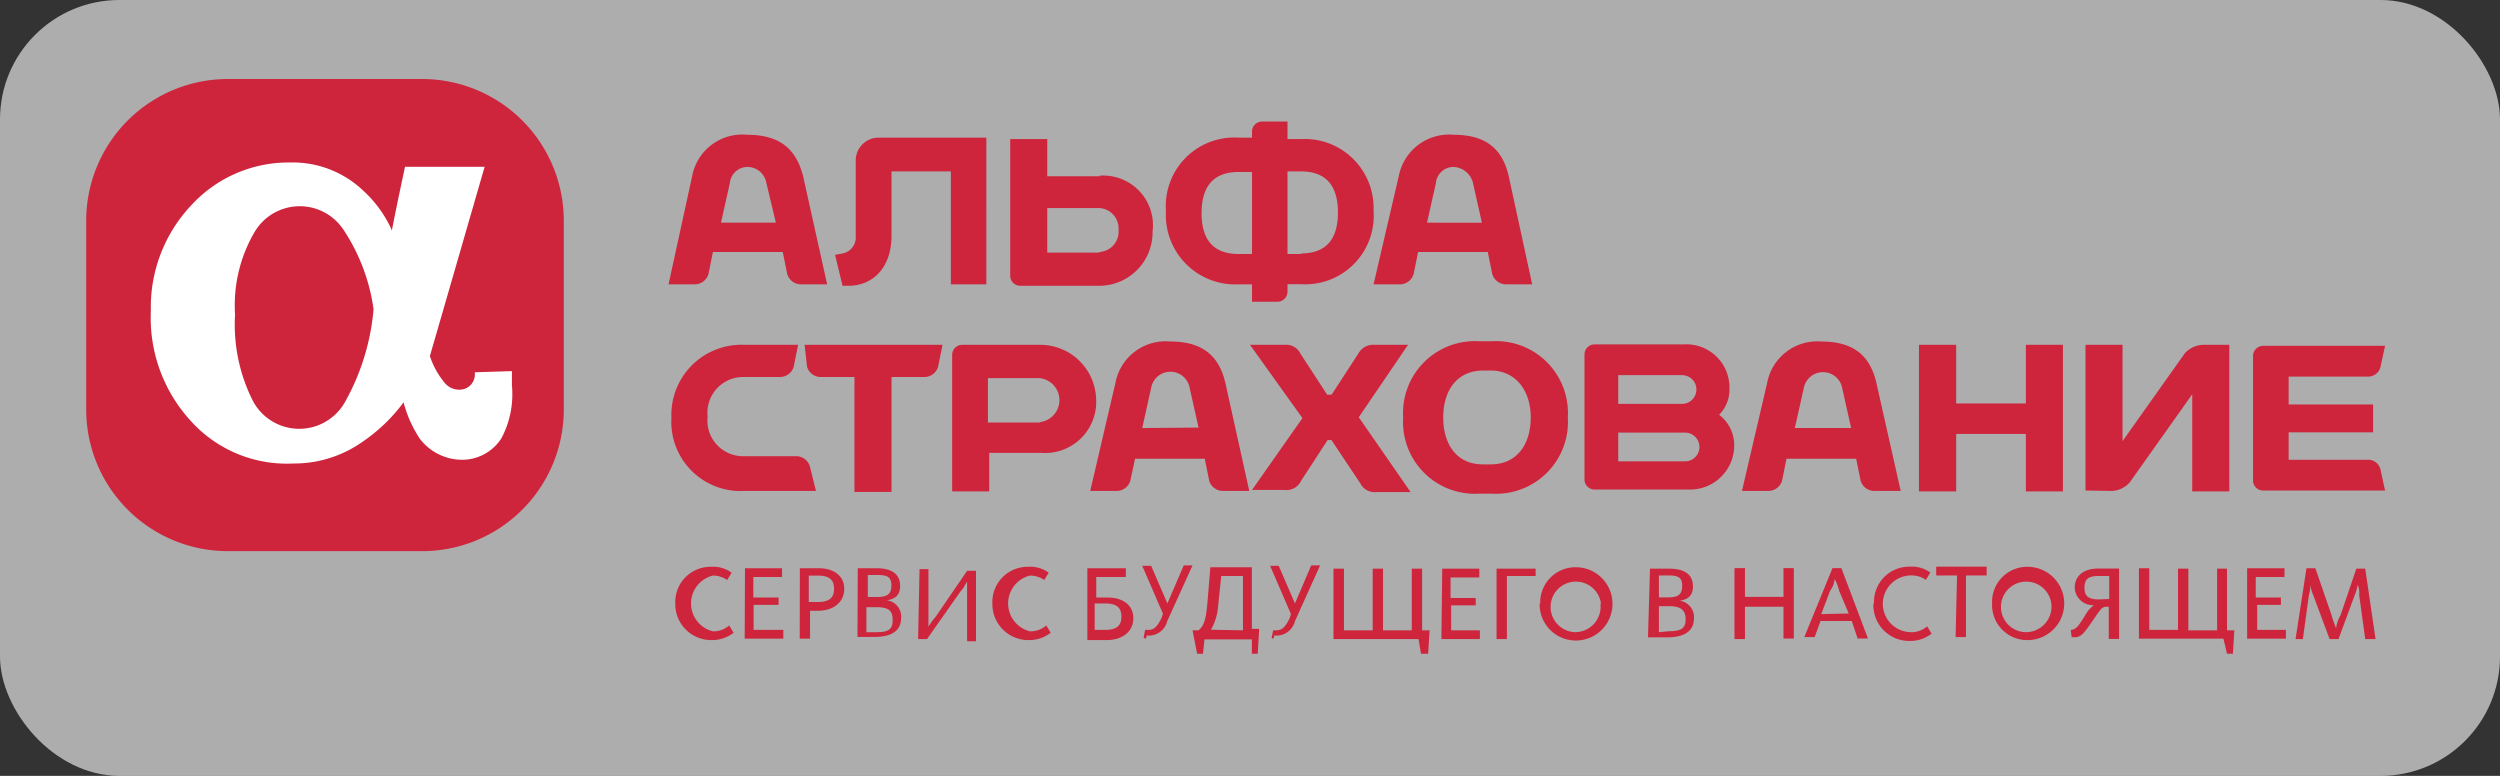
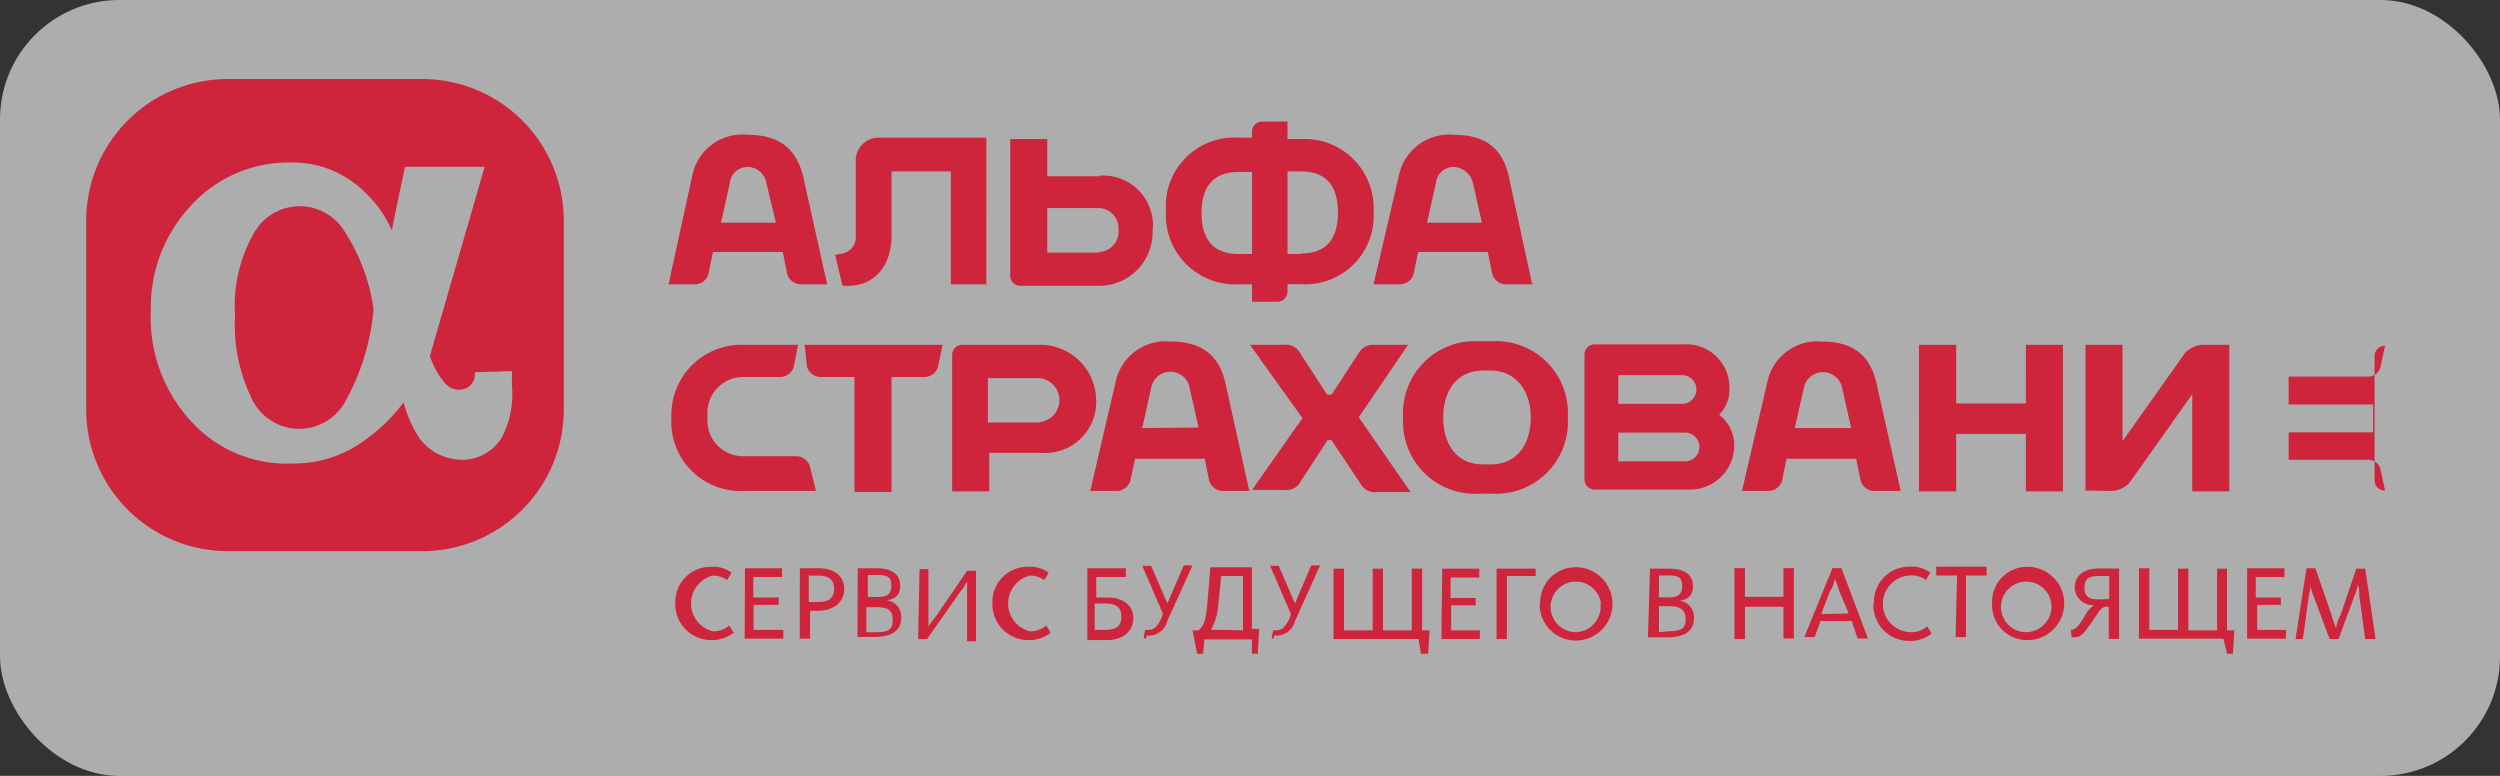
<svg xmlns="http://www.w3.org/2000/svg" viewBox="0 0 174 54">
  <rect x="0" y="0" width="174" height="54" fill="#333333" stroke="none" />
  <defs>
    <style>.cls-1,.cls-2{fill:#fff;}.cls-1{opacity:0.6;}.cls-3{fill:#ce253d;}</style>
  </defs>
  <title>альф</title>
  <g id="Слой_2" data-name="Слой 2">
    <g id="Слой_1-2" data-name="Слой 1">
      <rect class="cls-1" width="174" height="54" rx="8.31" />
-       <rect class="cls-2" x="8.22" y="9.2" width="28.15" height="24.44" rx="4.81" />
-       <path class="cls-3" d="M39.24,15.3V28.56a9.86,9.86,0,0,1-9.91,9.8H15.91A9.86,9.86,0,0,1,6,28.56V15.3a9.86,9.86,0,0,1,9.91-9.8H29.33A9.86,9.86,0,0,1,39.24,15.3ZM33.05,25.91V26a1.06,1.06,0,0,1-1,1.12,1.31,1.31,0,0,1-1.13-.51,5.7,5.7,0,0,1-1-1.83c.92-3.17,3.81-13.17,3.81-13.17H28.19s-.51,2.35-.93,4.49V16a8.28,8.28,0,0,0-2-2.75,7.1,7.1,0,0,0-5.05-1.94,9.19,9.19,0,0,0-6.92,3,10.33,10.33,0,0,0-2.79,7.34,10.6,10.6,0,0,0,2.79,7.66,9,9,0,0,0,7.12,2.95A8.26,8.26,0,0,0,25.3,30.7,11.78,11.78,0,0,0,28.09,28a8.38,8.38,0,0,0,1.14,2.55A3.72,3.72,0,0,0,32.12,32,3.24,3.24,0,0,0,34.9,30.5a6.53,6.53,0,0,0,.73-3.67v-1ZM24,28a3.65,3.65,0,0,1-6.4-.1,11.76,11.76,0,0,1-1.24-6,10.09,10.09,0,0,1,1.34-5.72,3.65,3.65,0,0,1,6.2-.2A13.31,13.31,0,0,1,26,21.52,16,16,0,0,1,24,28Zm31.9-15.72C55.45,10.5,54.41,9.38,52,9.38a3.55,3.55,0,0,0-3.82,2.85l-1.65,7.56h1.86a1,1,0,0,0,.92-.72l.31-1.53h4.86l.31,1.53a1,1,0,0,0,.92.72h1.86ZM50.18,15.5l.62-2.76A1.23,1.23,0,0,1,52,11.62a1.34,1.34,0,0,1,1.34,1.12L54,15.5Zm11.87-3.57v4.49c0,2.14-1.24,3.47-3,3.47h-.41l-.52-2.15.52-.1a1.14,1.14,0,0,0,.92-1.22V11.11a1.59,1.59,0,0,1,1.55-1.53h7.54V19.79H66.18V11.93ZM90.54,9.68h-.93V8.46H87.86a.7.7,0,0,0-.72.71v.41h-.93a4.77,4.77,0,0,0-5.06,5.1,4.83,4.83,0,0,0,5.06,5.11h.93V21h1.75a.7.7,0,0,0,.72-.71v-.51h.93a4.77,4.77,0,0,0,5.06-5.11A4.8,4.8,0,0,0,90.54,9.68Zm-4.33,8c-1.76,0-2.58-1-2.58-2.85s.82-2.86,2.58-2.86h.93v5.71Zm4.33,0h-.93V11.93h.93c1.76,0,2.58,1,2.58,2.86S92.3,17.64,90.54,17.64Zm-14-5.41H72.89V9.68H70.31v9.49a.7.7,0,0,0,.72.72H76.4a3.72,3.72,0,0,0,3.82-3.78A3.46,3.46,0,0,0,76.5,12.23Zm0,5.31H72.89V14.48H76.5A1.42,1.42,0,0,1,77.85,16,1.42,1.42,0,0,1,76.5,17.54ZM105,12.23c-.41-1.73-1.44-2.85-3.82-2.85a3.57,3.57,0,0,0-3.82,2.85L95.6,19.79h1.86a1,1,0,0,0,.93-.72l.31-1.53h4.85l.31,1.53a1,1,0,0,0,.93.72h1.85ZM99.32,15.5l.62-2.76a1.23,1.23,0,0,1,1.23-1.12,1.46,1.46,0,0,1,1.35,1.12l.62,2.76Zm20.33,13.37a2.49,2.49,0,0,0,.72-1.84,3,3,0,0,0-3.2-3.06H111a.7.7,0,0,0-.72.71v8.68a.7.7,0,0,0,.72.71h6.5a3.07,3.07,0,0,0,3.2-3.16A2.64,2.64,0,0,0,119.65,28.87Zm-2.58-2.76a1,1,0,0,1,0,2h-4.44v-2Zm.21,6h-4.65v-2h4.65a1,1,0,0,1,0,2Zm-14.35-8.36a5,5,0,0,0-5.27,5.3,5,5,0,0,0,5.27,5.31h.93a5,5,0,0,0,5.26-5.31,5,5,0,0,0-5.26-5.3Zm-2.48,5.3c0-1.84.93-3.26,2.79-3.26h.51c1.76,0,2.79,1.42,2.79,3.26s-.93,3.27-2.79,3.27h-.51C101.38,32.34,100.45,30.91,100.45,29.07ZM56,24h9.6l-.31,1.53a1,1,0,0,1-.93.71H62.05v8H59.47v-8H57.1a1,1,0,0,1-.93-.71Zm85,0h2.58v10.2h-2.58v-4h-4.85v4h-2.59V24h2.59v4.08h4.85ZM85.28,26.62c-.42-1.73-1.45-2.85-3.82-2.85a3.55,3.55,0,0,0-3.82,2.85l-1.76,7.55h1.86a1,1,0,0,0,.93-.71L79,31.93h4.85l.31,1.53a1,1,0,0,0,.93.71h1.86ZM79.5,29.79,80.12,27a1.36,1.36,0,0,1,2.68,0l.62,2.76Zm51.09-3.17c-.41-1.73-1.44-2.85-3.82-2.85A3.55,3.55,0,0,0,123,26.62l-1.76,7.55h1.86a1,1,0,0,0,.93-.71l.31-1.53h4.85l.31,1.53a1,1,0,0,0,.93.71h1.86Zm-5.67,3.17.62-2.76a1.36,1.36,0,0,1,2.68,0l.62,2.76ZM56.79,34.17h-5a4.82,4.82,0,0,1-5.06-5.1A4.88,4.88,0,0,1,51.83,24h3.72l-.31,1.53a1,1,0,0,1-.93.71H51.83A2.49,2.49,0,0,0,49.25,29a2.48,2.48,0,0,0,2.58,2.75h3.62a1,1,0,0,1,.92.72ZM72.37,24H67a.7.7,0,0,0-.73.71v9.49h2.58V31.52h3.62a3.56,3.56,0,0,0,3.82-3.78A3.89,3.89,0,0,0,72.37,24Zm0,5.41H68.76V26.32h3.61a1.54,1.54,0,0,1,0,3.06ZM164.76,32a.88.88,0,0,1,.93.71l.31,1.43h-8.46a.7.7,0,0,1-.73-.71V24.79a.71.71,0,0,1,.73-.72H166l-.31,1.43a.88.88,0,0,1-.93.71h-5.47v1.94h5.88v1.94h-5.88V32Zm-19.61,2.14V24h2.58V30.7l4.34-6.12A1.8,1.8,0,0,1,153.3,24h1.86v10.2h-2.58V27.44l-4.34,6.12a1.76,1.76,0,0,1-1.23.61Zm-50.58-5.1,3.61,5.21H95.81a1.13,1.13,0,0,1-1.14-.62l-2-3H92.4l-1.86,2.86a1.11,1.11,0,0,1-1.13.61H87.14l3.51-5L87,24h2.38a1.11,1.11,0,0,1,1.13.61l1.86,2.86h.31l1.86-2.86A1.19,1.19,0,0,1,95.7,24H98ZM47,42a2.45,2.45,0,0,1,2.48-2.55,2.16,2.16,0,0,1,1.44.41l-.31.51a1.72,1.72,0,0,0-1-.31,2,2,0,0,0,0,3.88,1.65,1.65,0,0,0,1.14-.41l.31.51a2.45,2.45,0,0,1-1.55.51A2.5,2.5,0,0,1,47,42Zm4.85-2.45h2.58v.61h-2v1.43h1.76v.51H52.45v1.74h2.07v.61H51.83Zm3.82,0H57c1,0,1.76.51,1.76,1.43s-.72,1.53-1.86,1.53h-.52v1.94h-.72Zm1.24,2.35c.83,0,1.14-.31,1.14-.92s-.31-.92-1.14-.92h-.62v1.84Zm2.79-2.35H61c.93,0,1.65.31,1.65,1.23,0,.61-.31.91-.93,1a1.14,1.14,0,0,1,1,1.22c0,1-.82,1.33-1.85,1.33H59.68Zm1.34,2c.72,0,1-.2,1-.81s-.31-.72-1-.72H60.4v1.53ZM61,44c.83,0,1.13-.2,1.13-.82s-.2-.92-1.13-.92H60.3V44Zm3-4.39h.62v4a5.65,5.65,0,0,1,.52-.71l2.17-3.17h.62v4.9h-.62V40.5c-.11.1-.21.41-.42.61l-2.37,3.37h-.62ZM69.07,42a2.45,2.45,0,0,1,2.48-2.55,2.16,2.16,0,0,1,1.44.41l-.31.51a1.72,1.72,0,0,0-1-.31,2,2,0,0,0,0,3.88,1.65,1.65,0,0,0,1.14-.41l.31.51a2.45,2.45,0,0,1-1.55.51A2.5,2.5,0,0,1,69.07,42Zm6.5-2.45h2.79v.61H76.3v1.43h.82c1,0,1.76.51,1.76,1.43s-.73,1.53-1.86,1.53H75.68v-5Zm1.35,4.29c.82,0,1.13-.31,1.13-.92S77.74,42,76.92,42h-.73v1.84Zm2.68.51.1-.51h.21c.41,0,.62-.21.93-.82l.1-.31L79.5,39.38h.62L81.25,42l1.14-2.65H83l-1.76,3.88a1.32,1.32,0,0,1-1.44,1C79.81,44.48,79.7,44.48,79.6,44.38ZM83,43.87h.41c.41-.31.52-.82.62-1.84l.21-2.55h2.89v4.29h.51l-.1,1.73h-.41v-1H83.83l-.1,1h-.41Zm3.51,0V40.09H85l-.21,2a3.93,3.93,0,0,1-.51,1.74Zm2,.51.1-.51h.21c.41,0,.62-.21.93-.82l.1-.31-1.45-3.36H89L90.13,42l1.13-2.65h.62l-1.75,3.88a1.33,1.33,0,0,1-1.45,1C88.68,44.48,88.58,44.48,88.48,44.38Zm10.22.1H92.81v-4.9h.73v4.29h2V39.58h.72v4.29h2V39.58h.72v4.29h.52l-.1,1.63H98.9Zm1.65-4.9h2.58v.61h-2v1.43h1.75v.51H101v1.74H103v.61h-2.68Zm3.82,0h2.68v.51h-2v4.39h-.72v-4.9Zm3,2.45a2.45,2.45,0,0,1,2.48-2.55,2.55,2.55,0,0,1,0,5.1A2.51,2.51,0,0,1,107.16,42Zm4.23,0A1.76,1.76,0,1,0,109.64,44,1.78,1.78,0,0,0,111.39,42Zm3.41-2.45h1.34c.93,0,1.65.31,1.65,1.23,0,.61-.31.91-.93,1a1.15,1.15,0,0,1,1,1.22c0,1-.83,1.33-1.86,1.33H114.7Zm1.24,2c.72,0,1-.2,1-.81s-.31-.72-1-.72h-.62v1.53Zm.1,2.35c.83,0,1.14-.2,1.14-.82s-.31-.92-1.14-.92h-.72V44Zm4.54-4.39h.73v2h2.68v-2h.72v4.9h-.72V42.23h-2.68v2.25h-.73Zm6.82,0h.62l1.85,4.9h-.72l-.41-1.22h-2.17l-.41,1.12h-.72Zm1.13,3.16L128,41.11a2.91,2.91,0,0,0-.31-.81,1.56,1.56,0,0,1-.31.81l-.62,1.63Zm1.76-.71a2.45,2.45,0,0,1,2.47-2.55,2.19,2.19,0,0,1,1.45.41l-.31.51a1.72,1.72,0,0,0-1-.31A1.95,1.95,0,0,0,133,44a1.62,1.62,0,0,0,1.13-.41l.31.51a2.41,2.41,0,0,1-1.55.51A2.49,2.49,0,0,1,130.39,42Zm5.78-1.94h-1.45v-.61h3.51v.61h-1.44v4.29h-.72ZM138.65,42a2.44,2.44,0,0,1,2.47-2.55,2.55,2.55,0,0,1,0,5.1A2.44,2.44,0,0,1,138.65,42Zm4.12,0A1.76,1.76,0,1,0,141,44,1.78,1.78,0,0,0,142.77,42Zm1.35,1.84c.41,0,.62-.41,1-1a2.08,2.08,0,0,1,.62-.72,1.27,1.27,0,0,1-1.34-1.22c0-.82.61-1.33,1.65-1.33h1.44v4.9h-.72V42.23h-.21c-.31,0-.51.41-.93,1-.62.91-.82,1.12-1.23,1.12h-.21Zm2.68-2.15V40.09h-.72c-.73,0-1,.21-1,.82s.31.81,1,.81Zm7.95,2.76h-5.88v-4.9h.72v4.29h2V39.58h.72v4.29h2V39.58H155v4.29h.51l-.1,1.63H155Zm1.65-4.9H159v.61h-2v1.43h1.75v.51h-1.65v1.74h2v.61H156.4Zm4.13,0h.62l1.13,3.27c.11.41.21.61.31.92a2.43,2.43,0,0,1,.31-.92L164,39.58h.62l.72,4.9h-.72l-.42-3.06a1.57,1.57,0,0,0-.1-.72,3.6,3.6,0,0,1-.21.72l-1.13,3.06h-.62L161,41.42a2.65,2.65,0,0,1-.2-.72,2.36,2.36,0,0,1-.1.72l-.42,3.06h-.51Z" />
+       <path class="cls-3" d="M39.24,15.3V28.56a9.86,9.86,0,0,1-9.91,9.8H15.91A9.86,9.86,0,0,1,6,28.56V15.3a9.86,9.86,0,0,1,9.91-9.8H29.33A9.86,9.86,0,0,1,39.24,15.3ZM33.05,25.91V26a1.06,1.06,0,0,1-1,1.12,1.31,1.31,0,0,1-1.13-.51,5.7,5.7,0,0,1-1-1.83c.92-3.17,3.81-13.17,3.81-13.17H28.19s-.51,2.35-.93,4.49V16a8.28,8.28,0,0,0-2-2.75,7.1,7.1,0,0,0-5.05-1.94,9.19,9.19,0,0,0-6.92,3,10.33,10.33,0,0,0-2.79,7.34,10.6,10.6,0,0,0,2.79,7.66,9,9,0,0,0,7.12,2.95A8.26,8.26,0,0,0,25.3,30.7,11.78,11.78,0,0,0,28.09,28a8.38,8.38,0,0,0,1.14,2.55A3.72,3.72,0,0,0,32.12,32,3.24,3.24,0,0,0,34.9,30.5a6.53,6.53,0,0,0,.73-3.67v-1ZM24,28a3.65,3.65,0,0,1-6.4-.1,11.76,11.76,0,0,1-1.24-6,10.09,10.09,0,0,1,1.34-5.72,3.65,3.65,0,0,1,6.2-.2A13.31,13.31,0,0,1,26,21.52,16,16,0,0,1,24,28Zm31.9-15.72C55.45,10.5,54.41,9.38,52,9.38a3.55,3.55,0,0,0-3.82,2.85l-1.65,7.56h1.86a1,1,0,0,0,.92-.72l.31-1.53h4.86l.31,1.53a1,1,0,0,0,.92.72h1.86ZM50.18,15.5l.62-2.76A1.23,1.23,0,0,1,52,11.62a1.34,1.34,0,0,1,1.34,1.12L54,15.5Zm11.87-3.57v4.49c0,2.14-1.24,3.47-3,3.47h-.41l-.52-2.15.52-.1a1.14,1.14,0,0,0,.92-1.22V11.11a1.59,1.59,0,0,1,1.55-1.53h7.54V19.79H66.18V11.93ZM90.54,9.68h-.93V8.46H87.86a.7.7,0,0,0-.72.71v.41h-.93a4.77,4.77,0,0,0-5.06,5.1,4.83,4.83,0,0,0,5.06,5.11h.93V21h1.75a.7.7,0,0,0,.72-.71v-.51h.93a4.77,4.77,0,0,0,5.06-5.11A4.8,4.8,0,0,0,90.54,9.68Zm-4.33,8c-1.76,0-2.58-1-2.58-2.85s.82-2.86,2.58-2.86h.93v5.71Zm4.33,0h-.93V11.93h.93c1.76,0,2.58,1,2.58,2.86S92.3,17.64,90.54,17.64Zm-14-5.41H72.89V9.68H70.31v9.49a.7.7,0,0,0,.72.72H76.4a3.72,3.72,0,0,0,3.82-3.78A3.46,3.46,0,0,0,76.5,12.23Zm0,5.31H72.89V14.48H76.5A1.42,1.42,0,0,1,77.85,16,1.42,1.42,0,0,1,76.5,17.54ZM105,12.23c-.41-1.73-1.44-2.85-3.82-2.85a3.57,3.57,0,0,0-3.82,2.85L95.6,19.79h1.86a1,1,0,0,0,.93-.72l.31-1.53h4.85l.31,1.53a1,1,0,0,0,.93.72h1.85ZM99.32,15.5l.62-2.76a1.23,1.23,0,0,1,1.23-1.12,1.46,1.46,0,0,1,1.35,1.12l.62,2.76Zm20.33,13.37a2.49,2.49,0,0,0,.72-1.84,3,3,0,0,0-3.2-3.06H111a.7.7,0,0,0-.72.71v8.68a.7.7,0,0,0,.72.71h6.5a3.07,3.07,0,0,0,3.2-3.16A2.64,2.64,0,0,0,119.65,28.87Zm-2.58-2.76a1,1,0,0,1,0,2h-4.44v-2Zm.21,6h-4.65v-2h4.65a1,1,0,0,1,0,2Zm-14.35-8.36a5,5,0,0,0-5.27,5.3,5,5,0,0,0,5.27,5.31h.93a5,5,0,0,0,5.26-5.31,5,5,0,0,0-5.26-5.3Zm-2.48,5.3c0-1.84.93-3.26,2.79-3.26h.51c1.76,0,2.79,1.42,2.79,3.26s-.93,3.27-2.79,3.27h-.51C101.38,32.34,100.45,30.91,100.45,29.07ZM56,24h9.6l-.31,1.53a1,1,0,0,1-.93.71H62.05v8H59.47v-8H57.1a1,1,0,0,1-.93-.71Zm85,0h2.58v10.2h-2.58v-4h-4.85v4h-2.59V24h2.59v4.08h4.85ZM85.28,26.62c-.42-1.73-1.45-2.85-3.82-2.85a3.55,3.55,0,0,0-3.82,2.85l-1.76,7.55h1.86a1,1,0,0,0,.93-.71L79,31.93h4.85l.31,1.53a1,1,0,0,0,.93.71h1.86ZM79.5,29.79,80.12,27a1.36,1.36,0,0,1,2.68,0l.62,2.76Zm51.09-3.17c-.41-1.73-1.44-2.85-3.82-2.85A3.55,3.55,0,0,0,123,26.62l-1.76,7.55h1.86a1,1,0,0,0,.93-.71l.31-1.53h4.85l.31,1.53a1,1,0,0,0,.93.71h1.86Zm-5.67,3.17.62-2.76a1.36,1.36,0,0,1,2.68,0l.62,2.76ZM56.79,34.17h-5a4.82,4.82,0,0,1-5.06-5.1A4.88,4.88,0,0,1,51.83,24h3.72l-.31,1.53a1,1,0,0,1-.93.71H51.83A2.49,2.49,0,0,0,49.25,29a2.48,2.48,0,0,0,2.58,2.75h3.62a1,1,0,0,1,.92.72ZM72.37,24H67a.7.7,0,0,0-.73.71v9.49h2.58V31.52h3.62a3.56,3.56,0,0,0,3.82-3.78A3.89,3.89,0,0,0,72.37,24Zm0,5.41H68.76V26.32h3.61a1.54,1.54,0,0,1,0,3.06ZM164.76,32a.88.88,0,0,1,.93.71l.31,1.43a.7.7,0,0,1-.73-.71V24.79a.71.71,0,0,1,.73-.72H166l-.31,1.43a.88.88,0,0,1-.93.71h-5.47v1.94h5.88v1.94h-5.88V32Zm-19.61,2.14V24h2.58V30.7l4.34-6.12A1.8,1.8,0,0,1,153.3,24h1.86v10.2h-2.58V27.44l-4.34,6.12a1.76,1.76,0,0,1-1.23.61Zm-50.58-5.1,3.61,5.21H95.81a1.13,1.13,0,0,1-1.14-.62l-2-3H92.4l-1.86,2.86a1.11,1.11,0,0,1-1.13.61H87.14l3.51-5L87,24h2.38a1.11,1.11,0,0,1,1.13.61l1.86,2.86h.31l1.86-2.86A1.19,1.19,0,0,1,95.7,24H98ZM47,42a2.45,2.45,0,0,1,2.48-2.55,2.16,2.16,0,0,1,1.44.41l-.31.51a1.72,1.72,0,0,0-1-.31,2,2,0,0,0,0,3.88,1.65,1.65,0,0,0,1.14-.41l.31.51a2.45,2.45,0,0,1-1.55.51A2.5,2.5,0,0,1,47,42Zm4.85-2.45h2.58v.61h-2v1.43h1.76v.51H52.45v1.74h2.07v.61H51.83Zm3.82,0H57c1,0,1.76.51,1.76,1.43s-.72,1.53-1.86,1.53h-.52v1.94h-.72Zm1.24,2.35c.83,0,1.14-.31,1.14-.92s-.31-.92-1.14-.92h-.62v1.84Zm2.79-2.35H61c.93,0,1.65.31,1.65,1.23,0,.61-.31.91-.93,1a1.14,1.14,0,0,1,1,1.22c0,1-.82,1.33-1.85,1.33H59.68Zm1.34,2c.72,0,1-.2,1-.81s-.31-.72-1-.72H60.4v1.53ZM61,44c.83,0,1.13-.2,1.13-.82s-.2-.92-1.13-.92H60.3V44Zm3-4.39h.62v4a5.65,5.65,0,0,1,.52-.71l2.17-3.17h.62v4.9h-.62V40.5c-.11.1-.21.41-.42.61l-2.37,3.37h-.62ZM69.07,42a2.45,2.45,0,0,1,2.48-2.55,2.16,2.16,0,0,1,1.44.41l-.31.51a1.72,1.72,0,0,0-1-.31,2,2,0,0,0,0,3.88,1.65,1.65,0,0,0,1.14-.41l.31.51a2.45,2.45,0,0,1-1.55.51A2.5,2.5,0,0,1,69.07,42Zm6.5-2.45h2.79v.61H76.3v1.43h.82c1,0,1.76.51,1.76,1.43s-.73,1.53-1.86,1.53H75.68v-5Zm1.35,4.29c.82,0,1.13-.31,1.13-.92S77.74,42,76.92,42h-.73v1.84Zm2.68.51.1-.51h.21c.41,0,.62-.21.93-.82l.1-.31L79.5,39.38h.62L81.25,42l1.14-2.65H83l-1.76,3.88a1.32,1.32,0,0,1-1.44,1C79.81,44.48,79.7,44.48,79.6,44.38ZM83,43.87h.41c.41-.31.52-.82.62-1.84l.21-2.55h2.89v4.29h.51l-.1,1.73h-.41v-1H83.83l-.1,1h-.41Zm3.51,0V40.09H85l-.21,2a3.93,3.93,0,0,1-.51,1.74Zm2,.51.1-.51h.21c.41,0,.62-.21.93-.82l.1-.31-1.45-3.36H89L90.13,42l1.13-2.65h.62l-1.75,3.88a1.33,1.33,0,0,1-1.45,1C88.68,44.48,88.58,44.48,88.48,44.38Zm10.22.1H92.81v-4.9h.73v4.29h2V39.58h.72v4.29h2V39.58h.72v4.29h.52l-.1,1.63H98.9Zm1.65-4.9h2.58v.61h-2v1.43h1.75v.51H101v1.74H103v.61h-2.68Zm3.82,0h2.68v.51h-2v4.39h-.72v-4.9Zm3,2.45a2.45,2.45,0,0,1,2.48-2.55,2.55,2.55,0,0,1,0,5.1A2.51,2.51,0,0,1,107.16,42Zm4.23,0A1.76,1.76,0,1,0,109.64,44,1.78,1.78,0,0,0,111.39,42Zm3.41-2.45h1.34c.93,0,1.65.31,1.65,1.23,0,.61-.31.91-.93,1a1.15,1.15,0,0,1,1,1.22c0,1-.83,1.33-1.86,1.33H114.7Zm1.24,2c.72,0,1-.2,1-.81s-.31-.72-1-.72h-.62v1.53Zm.1,2.35c.83,0,1.14-.2,1.14-.82s-.31-.92-1.14-.92h-.72V44Zm4.54-4.39h.73v2h2.68v-2h.72v4.9h-.72V42.23h-2.68v2.25h-.73Zm6.82,0h.62l1.85,4.9h-.72l-.41-1.22h-2.17l-.41,1.12h-.72Zm1.13,3.16L128,41.11a2.91,2.91,0,0,0-.31-.81,1.56,1.56,0,0,1-.31.81l-.62,1.63Zm1.76-.71a2.45,2.45,0,0,1,2.47-2.55,2.19,2.19,0,0,1,1.45.41l-.31.51a1.72,1.72,0,0,0-1-.31A1.95,1.95,0,0,0,133,44a1.62,1.62,0,0,0,1.13-.41l.31.51a2.41,2.41,0,0,1-1.55.51A2.49,2.49,0,0,1,130.39,42Zm5.78-1.94h-1.45v-.61h3.51v.61h-1.44v4.29h-.72ZM138.65,42a2.44,2.44,0,0,1,2.47-2.55,2.55,2.55,0,0,1,0,5.1A2.44,2.44,0,0,1,138.65,42Zm4.12,0A1.76,1.76,0,1,0,141,44,1.78,1.78,0,0,0,142.77,42Zm1.35,1.84c.41,0,.62-.41,1-1a2.08,2.08,0,0,1,.62-.72,1.27,1.27,0,0,1-1.34-1.22c0-.82.61-1.33,1.65-1.33h1.44v4.9h-.72V42.23h-.21c-.31,0-.51.41-.93,1-.62.91-.82,1.12-1.23,1.12h-.21Zm2.68-2.15V40.09h-.72c-.73,0-1,.21-1,.82s.31.81,1,.81Zm7.95,2.76h-5.88v-4.9h.72v4.29h2V39.58h.72v4.29h2V39.58H155v4.29h.51l-.1,1.63H155Zm1.65-4.9H159v.61h-2v1.43h1.75v.51h-1.65v1.74h2v.61H156.4Zm4.13,0h.62l1.13,3.27c.11.41.21.61.31.92a2.43,2.43,0,0,1,.31-.92L164,39.58h.62l.72,4.9h-.72l-.42-3.06a1.57,1.57,0,0,0-.1-.72,3.6,3.6,0,0,1-.21.72l-1.13,3.06h-.62L161,41.42a2.65,2.65,0,0,1-.2-.72,2.36,2.36,0,0,1-.1.72l-.42,3.06h-.51Z" />
    </g>
  </g>
</svg>